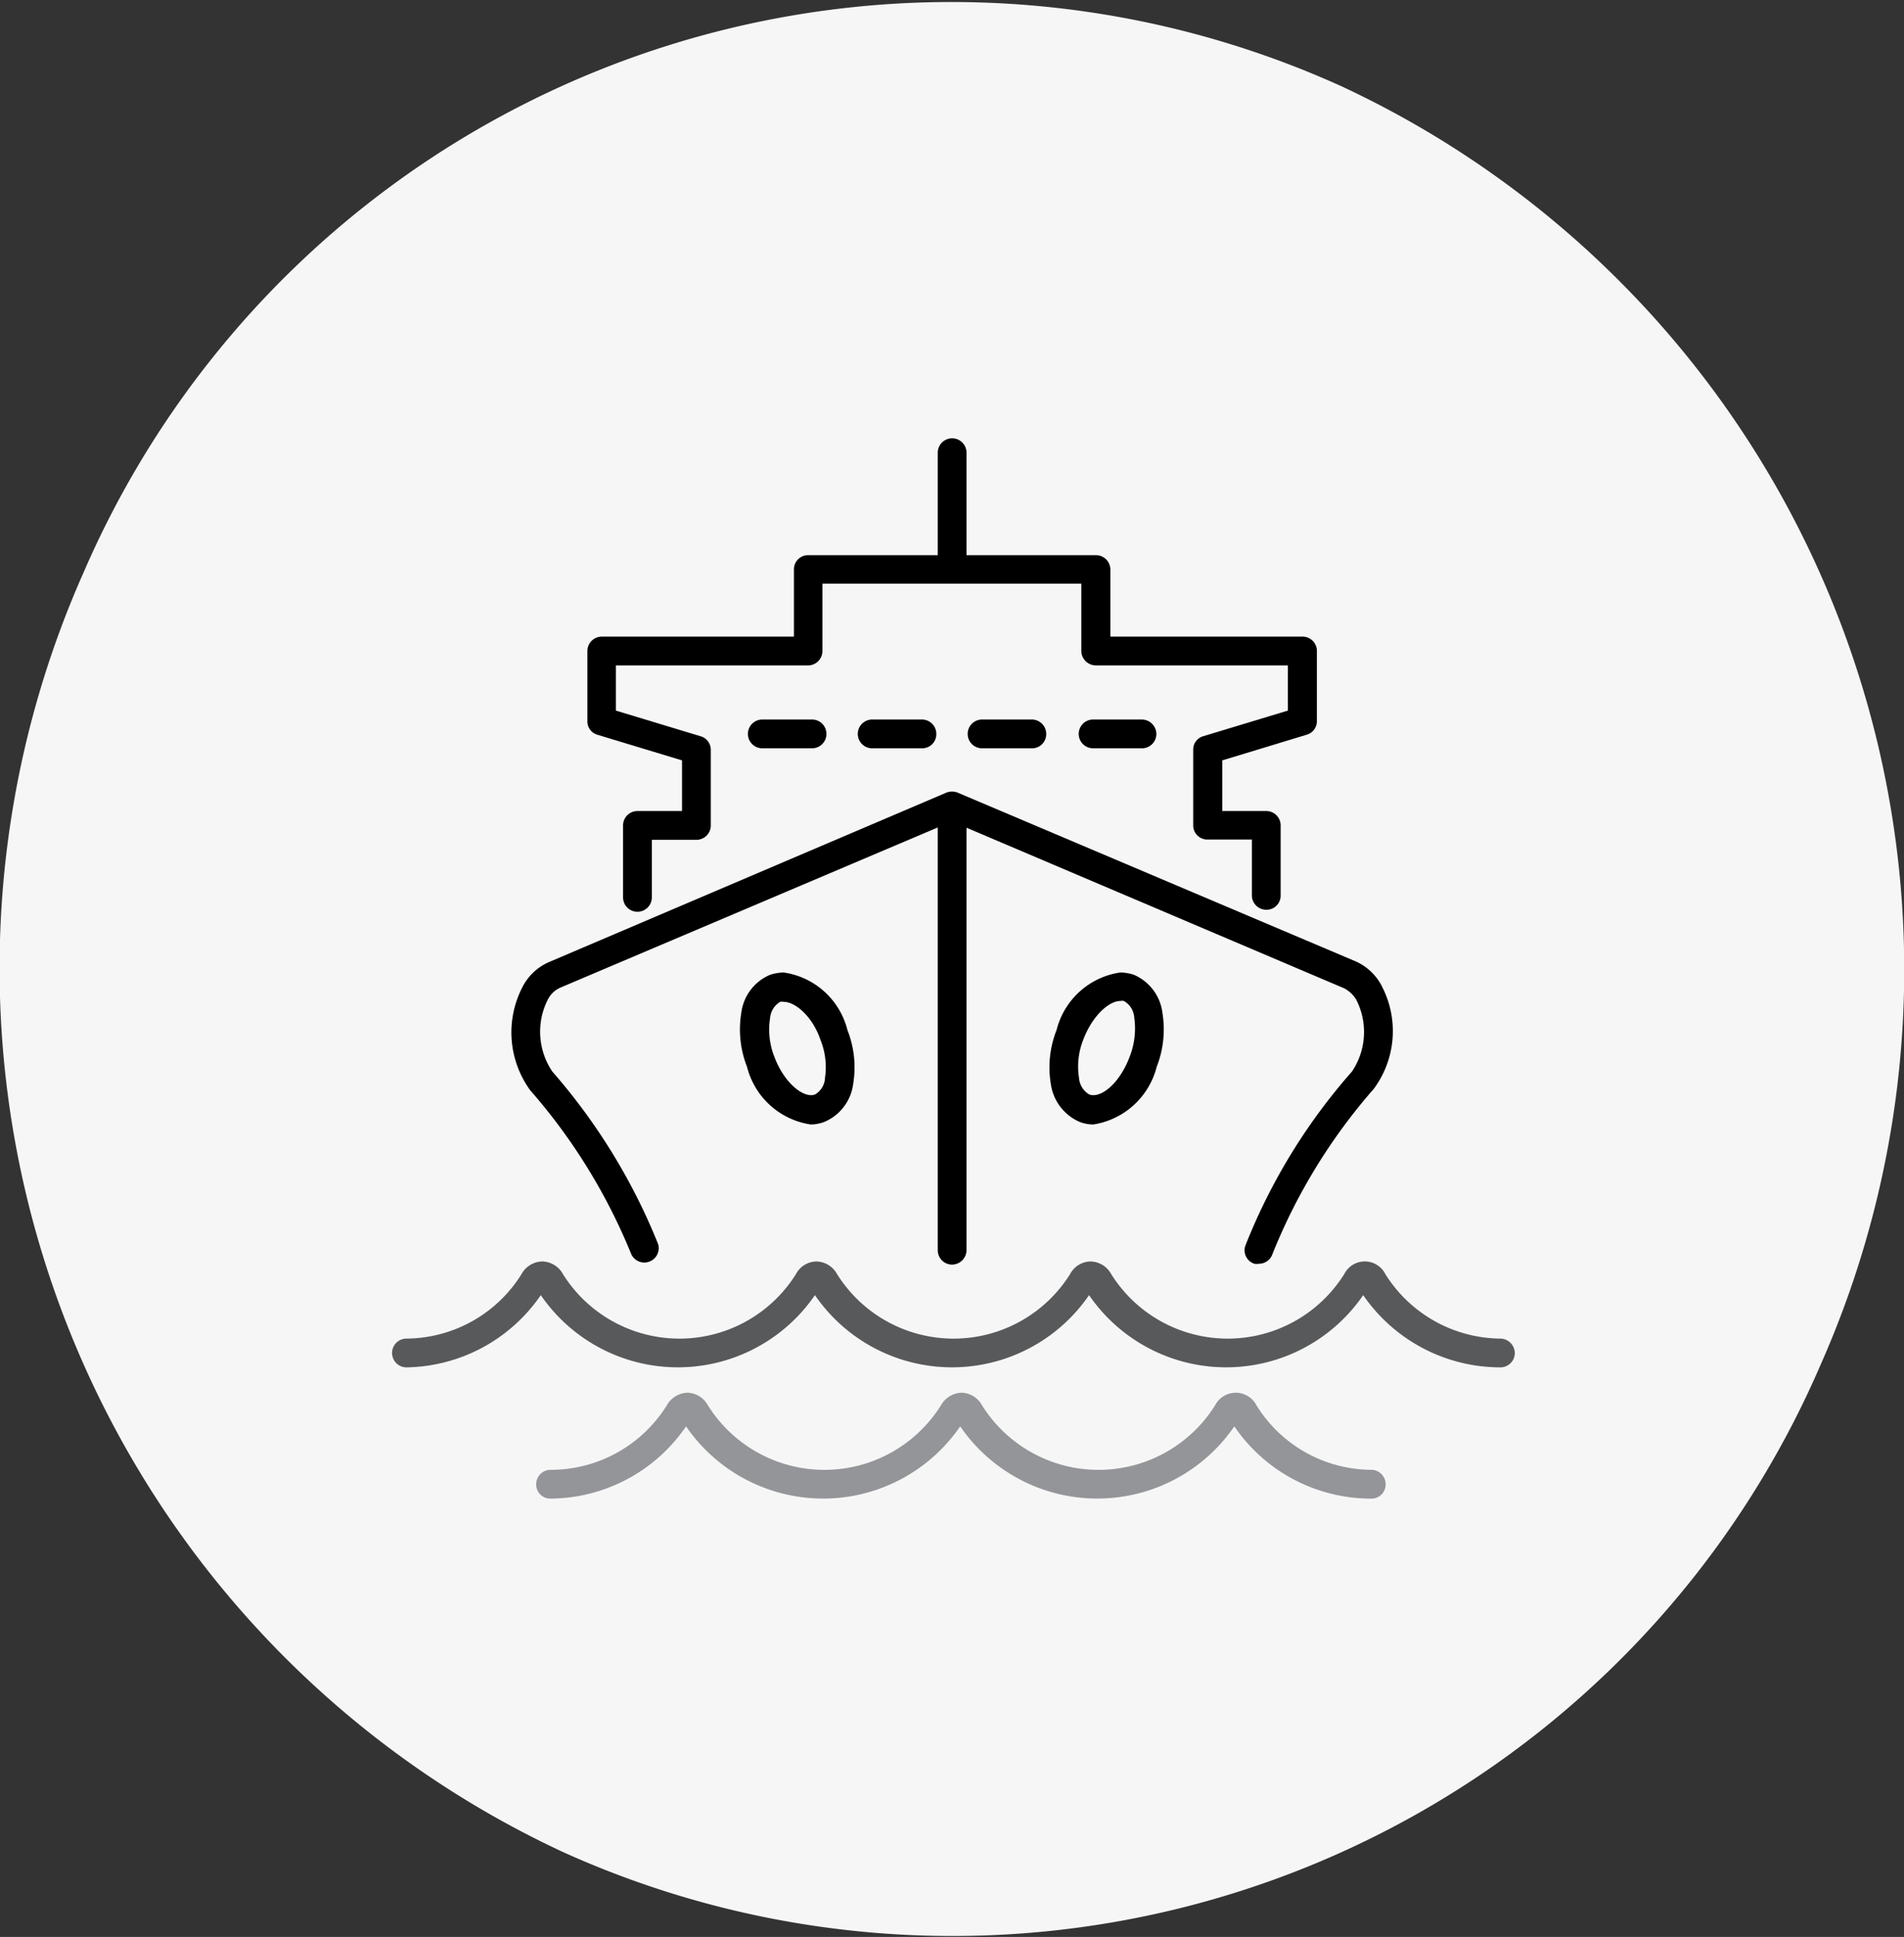
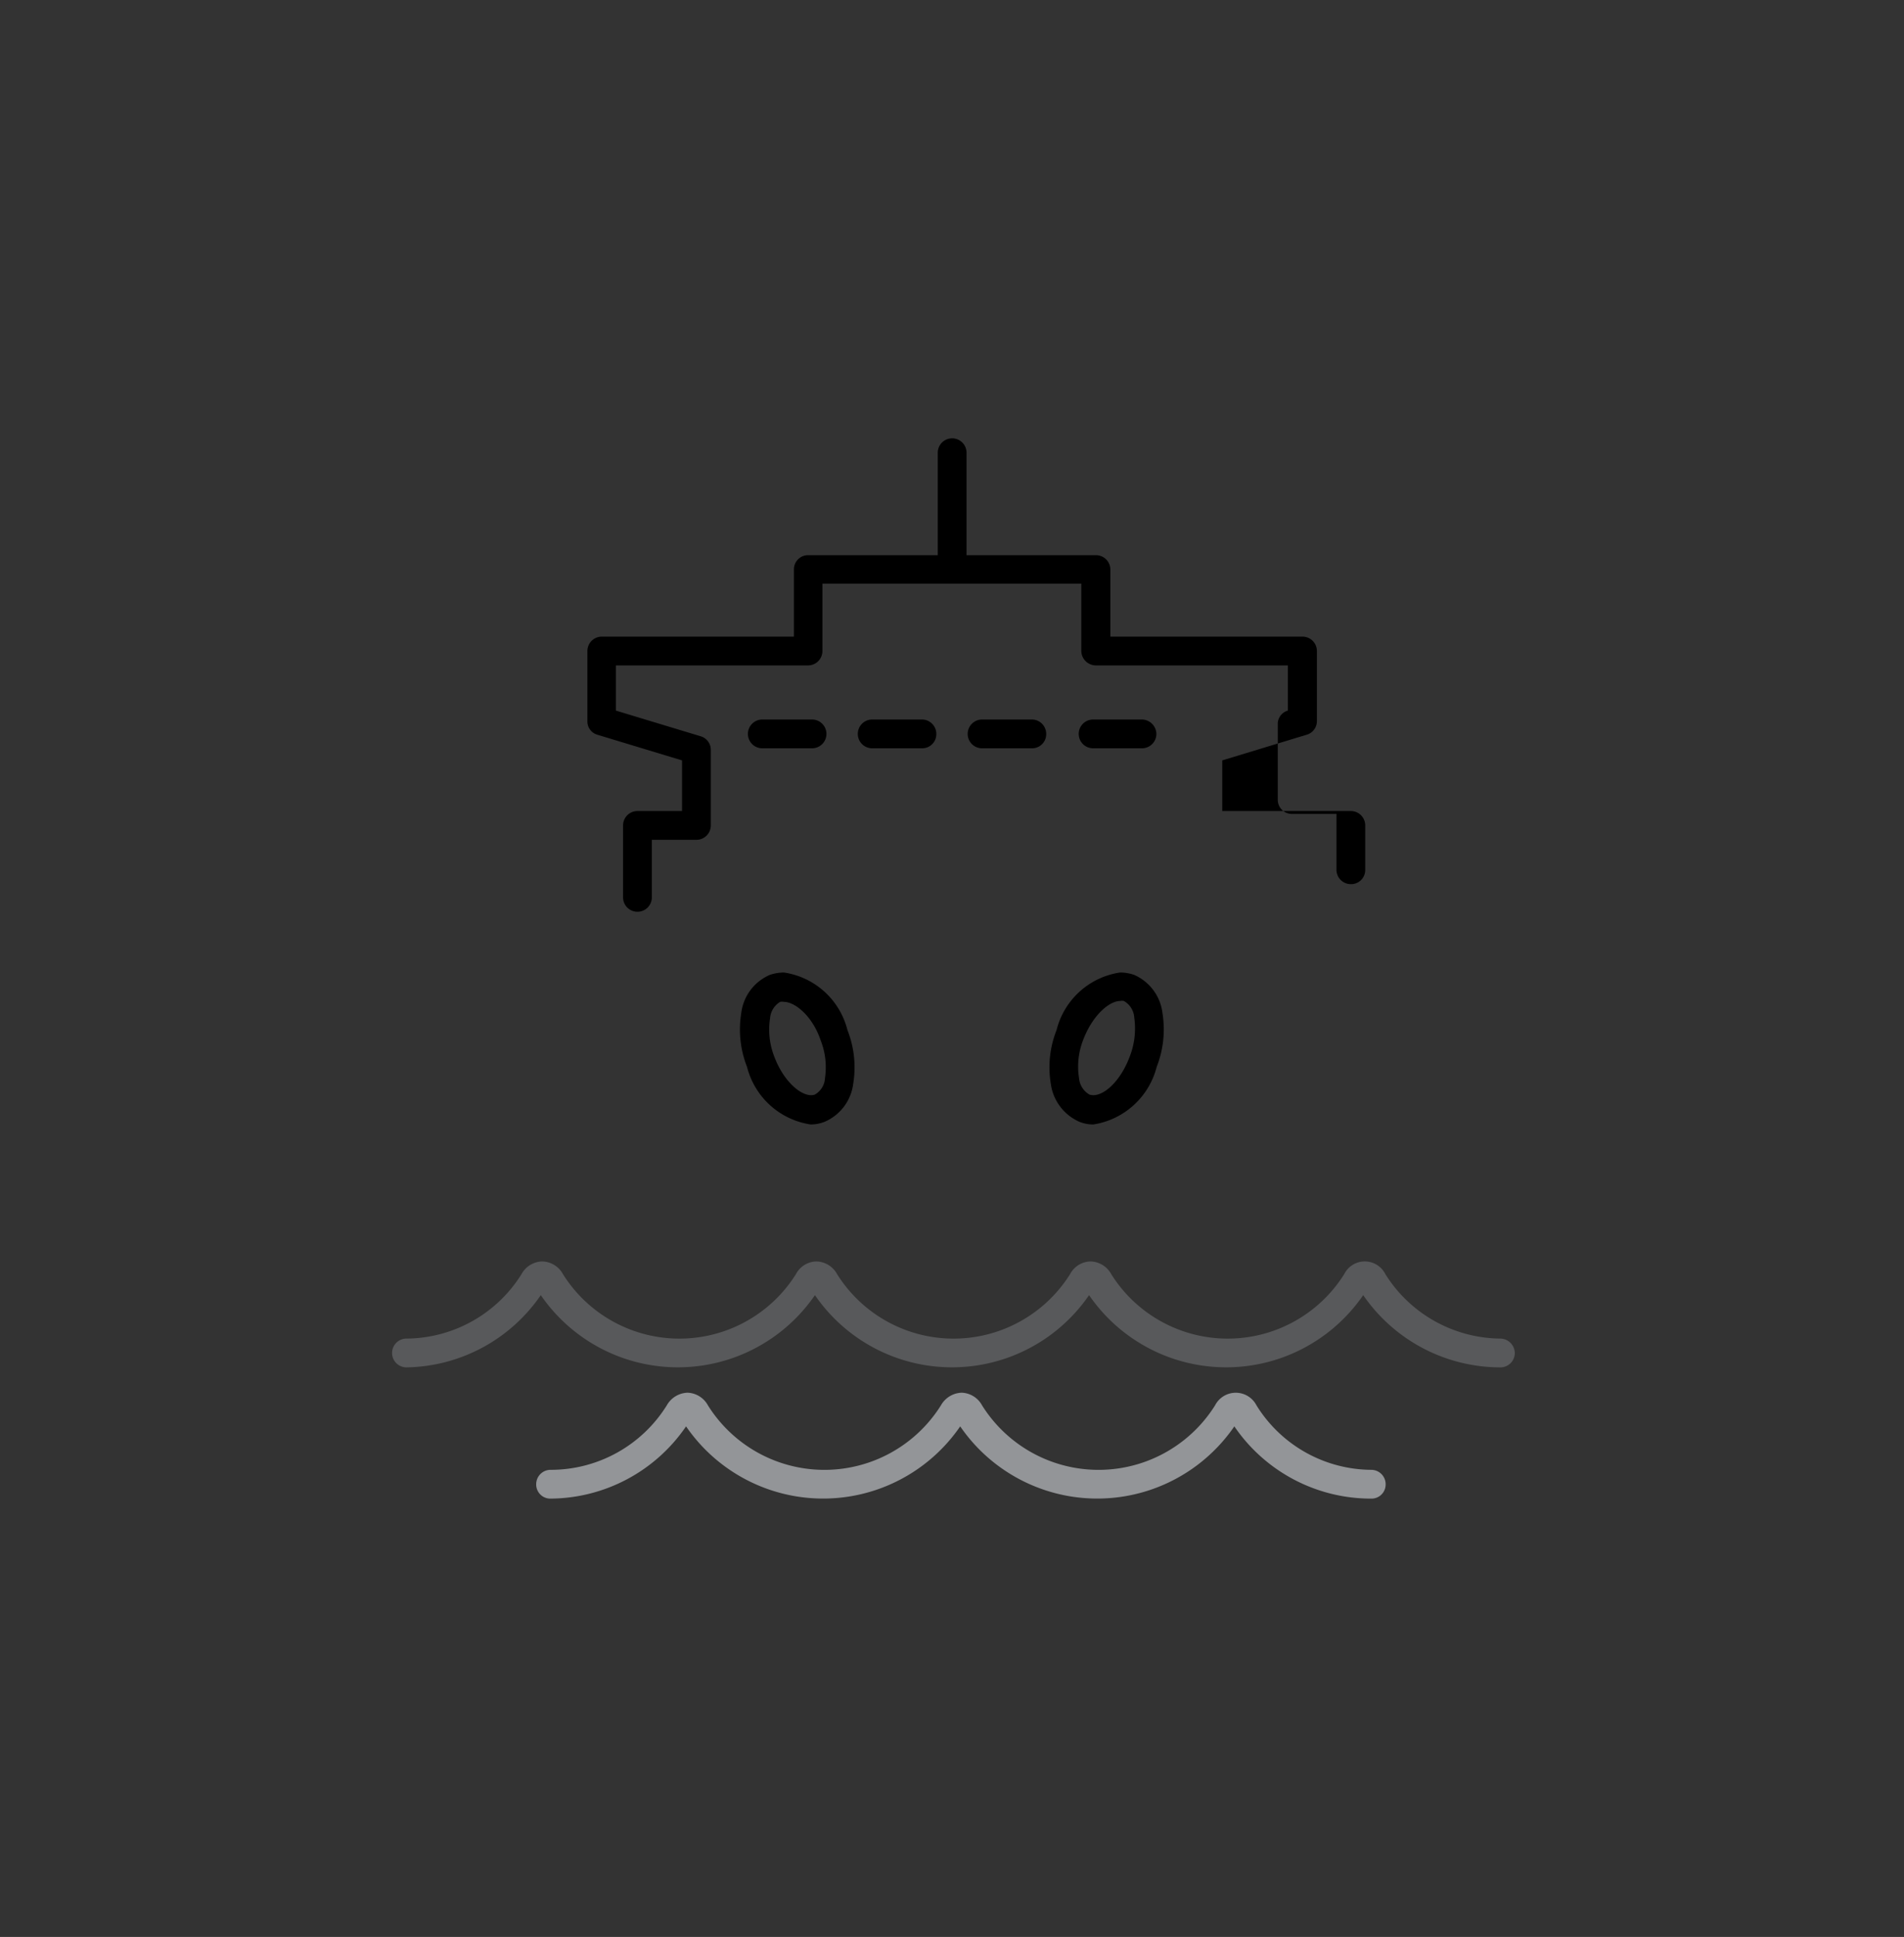
<svg xmlns="http://www.w3.org/2000/svg" viewBox="0 0 66.19 67.3">
  <rect x="0" y="0" width="66.19" height="67.3" fill="#333333" stroke="none" />
  <defs>
    <style>.cls-1{fill:#f6f6f6;}.cls-2{fill:#58595b;}.cls-3{fill:#939598;}</style>
  </defs>
  <g id="Layer_2" data-name="Layer 2">
    <g id="Layer_1-2" data-name="Layer 1">
-       <path class="cls-1" d="M63.29,47.42A33.86,33.86,0,0,0,46.64,3,32.87,32.87,0,0,0,2.91,19.88,33.86,33.86,0,0,0,19.55,64.34,32.87,32.87,0,0,0,63.29,47.42Z" />
-       <path d="M43.29,43.29a.49.49,0,0,0,.32.62.4.4,0,0,0,.15,0,.5.5,0,0,0,.48-.35,20,20,0,0,1,3.52-5.73,3.37,3.37,0,0,0,.3-3.52,1.88,1.88,0,0,0-.94-.91L33.29,27.54a.53.53,0,0,0-.39,0L19.08,33.43a1.88,1.88,0,0,0-.94.91,3.42,3.42,0,0,0,.29,3.54,20.17,20.17,0,0,1,3.5,5.66.5.5,0,0,0,.95-.31,21,21,0,0,0-3.68-6,2.47,2.47,0,0,1-.14-2.53.9.9,0,0,1,.41-.38L32.6,28.75V43.44a.5.5,0,0,0,.5.5.51.51,0,0,0,.5-.5V28.76l13.13,5.58a1.09,1.09,0,0,1,.41.38A2.46,2.46,0,0,1,47,37.23,20.53,20.53,0,0,0,43.29,43.29Z" />
      <path d="M27.25,33.79a1.61,1.61,0,0,0-.48.08,1.66,1.66,0,0,0-1,1.32,3.56,3.56,0,0,0,.2,1.88,2.69,2.69,0,0,0,2.21,2,1.32,1.32,0,0,0,.48-.09,1.66,1.66,0,0,0,1-1.32,3.52,3.52,0,0,0-.2-1.87A2.68,2.68,0,0,0,27.25,33.79Zm1.43,3.66a.7.7,0,0,1-.35.58c-.38.14-1.06-.38-1.41-1.31a2.57,2.57,0,0,1-.15-1.34.73.73,0,0,1,.35-.57.31.31,0,0,1,.13,0c.39,0,1,.5,1.28,1.34A2.53,2.53,0,0,1,28.68,37.45Z" />
      <path d="M39.42,33.87a1.51,1.51,0,0,0-.48-.08,2.68,2.68,0,0,0-2.21,2,3.52,3.52,0,0,0-.2,1.87,1.69,1.69,0,0,0,1,1.32,1.28,1.28,0,0,0,.48.09h0a2.7,2.7,0,0,0,2.2-2,3.56,3.56,0,0,0,.2-1.88A1.66,1.66,0,0,0,39.42,33.87Zm-.15,2.85c-.35.93-1,1.45-1.4,1.31a.73.73,0,0,1-.36-.58,2.53,2.53,0,0,1,.15-1.33c.32-.84.9-1.34,1.28-1.34a.28.28,0,0,1,.13,0,.71.71,0,0,1,.36.57A2.69,2.69,0,0,1,39.27,36.72Z" />
      <path class="cls-2" d="M52.16,46.51a4.77,4.77,0,0,1-4-2.24.8.8,0,0,0-1.43,0,4.78,4.78,0,0,1-8.1,0,.84.84,0,0,0-.72-.44h0a.82.82,0,0,0-.71.44,4.78,4.78,0,0,1-8.1,0,.84.84,0,0,0-.72-.44h0a.82.82,0,0,0-.71.44,4.78,4.78,0,0,1-8.1,0,.84.84,0,0,0-.72-.44h0a.84.84,0,0,0-.72.44,4.75,4.75,0,0,1-4,2.24.5.5,0,0,0-.5.5.5.5,0,0,0,.5.5A5.77,5.77,0,0,0,18.8,45a5.78,5.78,0,0,0,9.53,0,5.78,5.78,0,0,0,9.53,0,5.78,5.78,0,0,0,9.53,0,5.79,5.79,0,0,0,4.77,2.51.5.5,0,0,0,.5-.5A.51.51,0,0,0,52.16,46.51Z" />
      <path class="cls-3" d="M23.85,49.56a5.78,5.78,0,0,0,9.53,0,5.78,5.78,0,0,0,9.53,0,5.75,5.75,0,0,0,4.77,2.51.49.49,0,0,0,.49-.5.5.5,0,0,0-.49-.5,4.73,4.73,0,0,1-4-2.24.81.81,0,0,0-1.44,0,4.78,4.78,0,0,1-8.1,0,.84.84,0,0,0-.71-.44h0a.86.86,0,0,0-.72.44,4.78,4.78,0,0,1-8.1,0,.84.84,0,0,0-.71-.44h0a.86.86,0,0,0-.72.44,4.75,4.75,0,0,1-4.05,2.24.5.5,0,0,0-.49.5.49.49,0,0,0,.49.5A5.75,5.75,0,0,0,23.85,49.56Z" />
-       <path d="M45.42,25.53a.49.49,0,0,0,.36-.47V22.62a.5.5,0,0,0-.5-.5H38.6V19.79a.5.5,0,0,0-.5-.5H33.6V15.73a.5.5,0,0,0-.5-.5.5.5,0,0,0-.5.5v3.56H28.09a.49.49,0,0,0-.49.5v2.33H20.92a.5.5,0,0,0-.5.5v2.44a.48.48,0,0,0,.35.47l2.94.89v1.76H22.16a.5.5,0,0,0-.5.5v2.5a.5.5,0,0,0,.5.5.5.5,0,0,0,.5-.5v-2h1.55a.5.5,0,0,0,.5-.49V26.05a.49.49,0,0,0-.36-.47l-2.94-.89V23.12h6.68a.5.5,0,0,0,.5-.5V20.28h9v2.34a.51.51,0,0,0,.5.5h6.68v1.57l-2.94.89a.48.48,0,0,0-.35.47v2.63a.49.49,0,0,0,.5.49h1.54v1.95a.5.5,0,0,0,.5.49.49.49,0,0,0,.5-.49V28.68a.5.5,0,0,0-.5-.5H42.49V26.42Z" />
+       <path d="M45.42,25.53a.49.49,0,0,0,.36-.47V22.62a.5.5,0,0,0-.5-.5H38.6V19.79a.5.5,0,0,0-.5-.5H33.6V15.73a.5.5,0,0,0-.5-.5.5.5,0,0,0-.5.5v3.56H28.09a.49.49,0,0,0-.49.5v2.33H20.92a.5.5,0,0,0-.5.5v2.44a.48.48,0,0,0,.35.47l2.94.89v1.76H22.16a.5.5,0,0,0-.5.5v2.5a.5.5,0,0,0,.5.5.5.5,0,0,0,.5-.5v-2h1.55a.5.5,0,0,0,.5-.49V26.05a.49.49,0,0,0-.36-.47l-2.94-.89V23.12h6.68a.5.5,0,0,0,.5-.5V20.28h9v2.34a.51.51,0,0,0,.5.5h6.68v1.57a.48.48,0,0,0-.35.47v2.63a.49.49,0,0,0,.5.49h1.54v1.95a.5.5,0,0,0,.5.49.49.49,0,0,0,.5-.49V28.68a.5.5,0,0,0-.5-.5H42.49V26.42Z" />
      <path d="M28.23,25H26.5a.5.5,0,0,0-.5.5.5.5,0,0,0,.5.5h1.73a.5.5,0,0,0,.5-.5A.5.5,0,0,0,28.23,25Z" />
      <path d="M30.32,25a.5.5,0,0,0-.5.5.5.5,0,0,0,.5.5h1.74a.49.49,0,0,0,.49-.5.5.5,0,0,0-.49-.5Z" />
      <path d="M34.14,25a.5.5,0,0,0-.5.5.5.5,0,0,0,.5.5h1.74a.49.49,0,0,0,.49-.5.5.5,0,0,0-.49-.5Z" />
      <path d="M38,25a.5.5,0,0,0-.5.5.5.5,0,0,0,.5.5H39.7a.5.5,0,0,0,.5-.5.51.51,0,0,0-.5-.5Z" />
    </g>
  </g>
</svg>